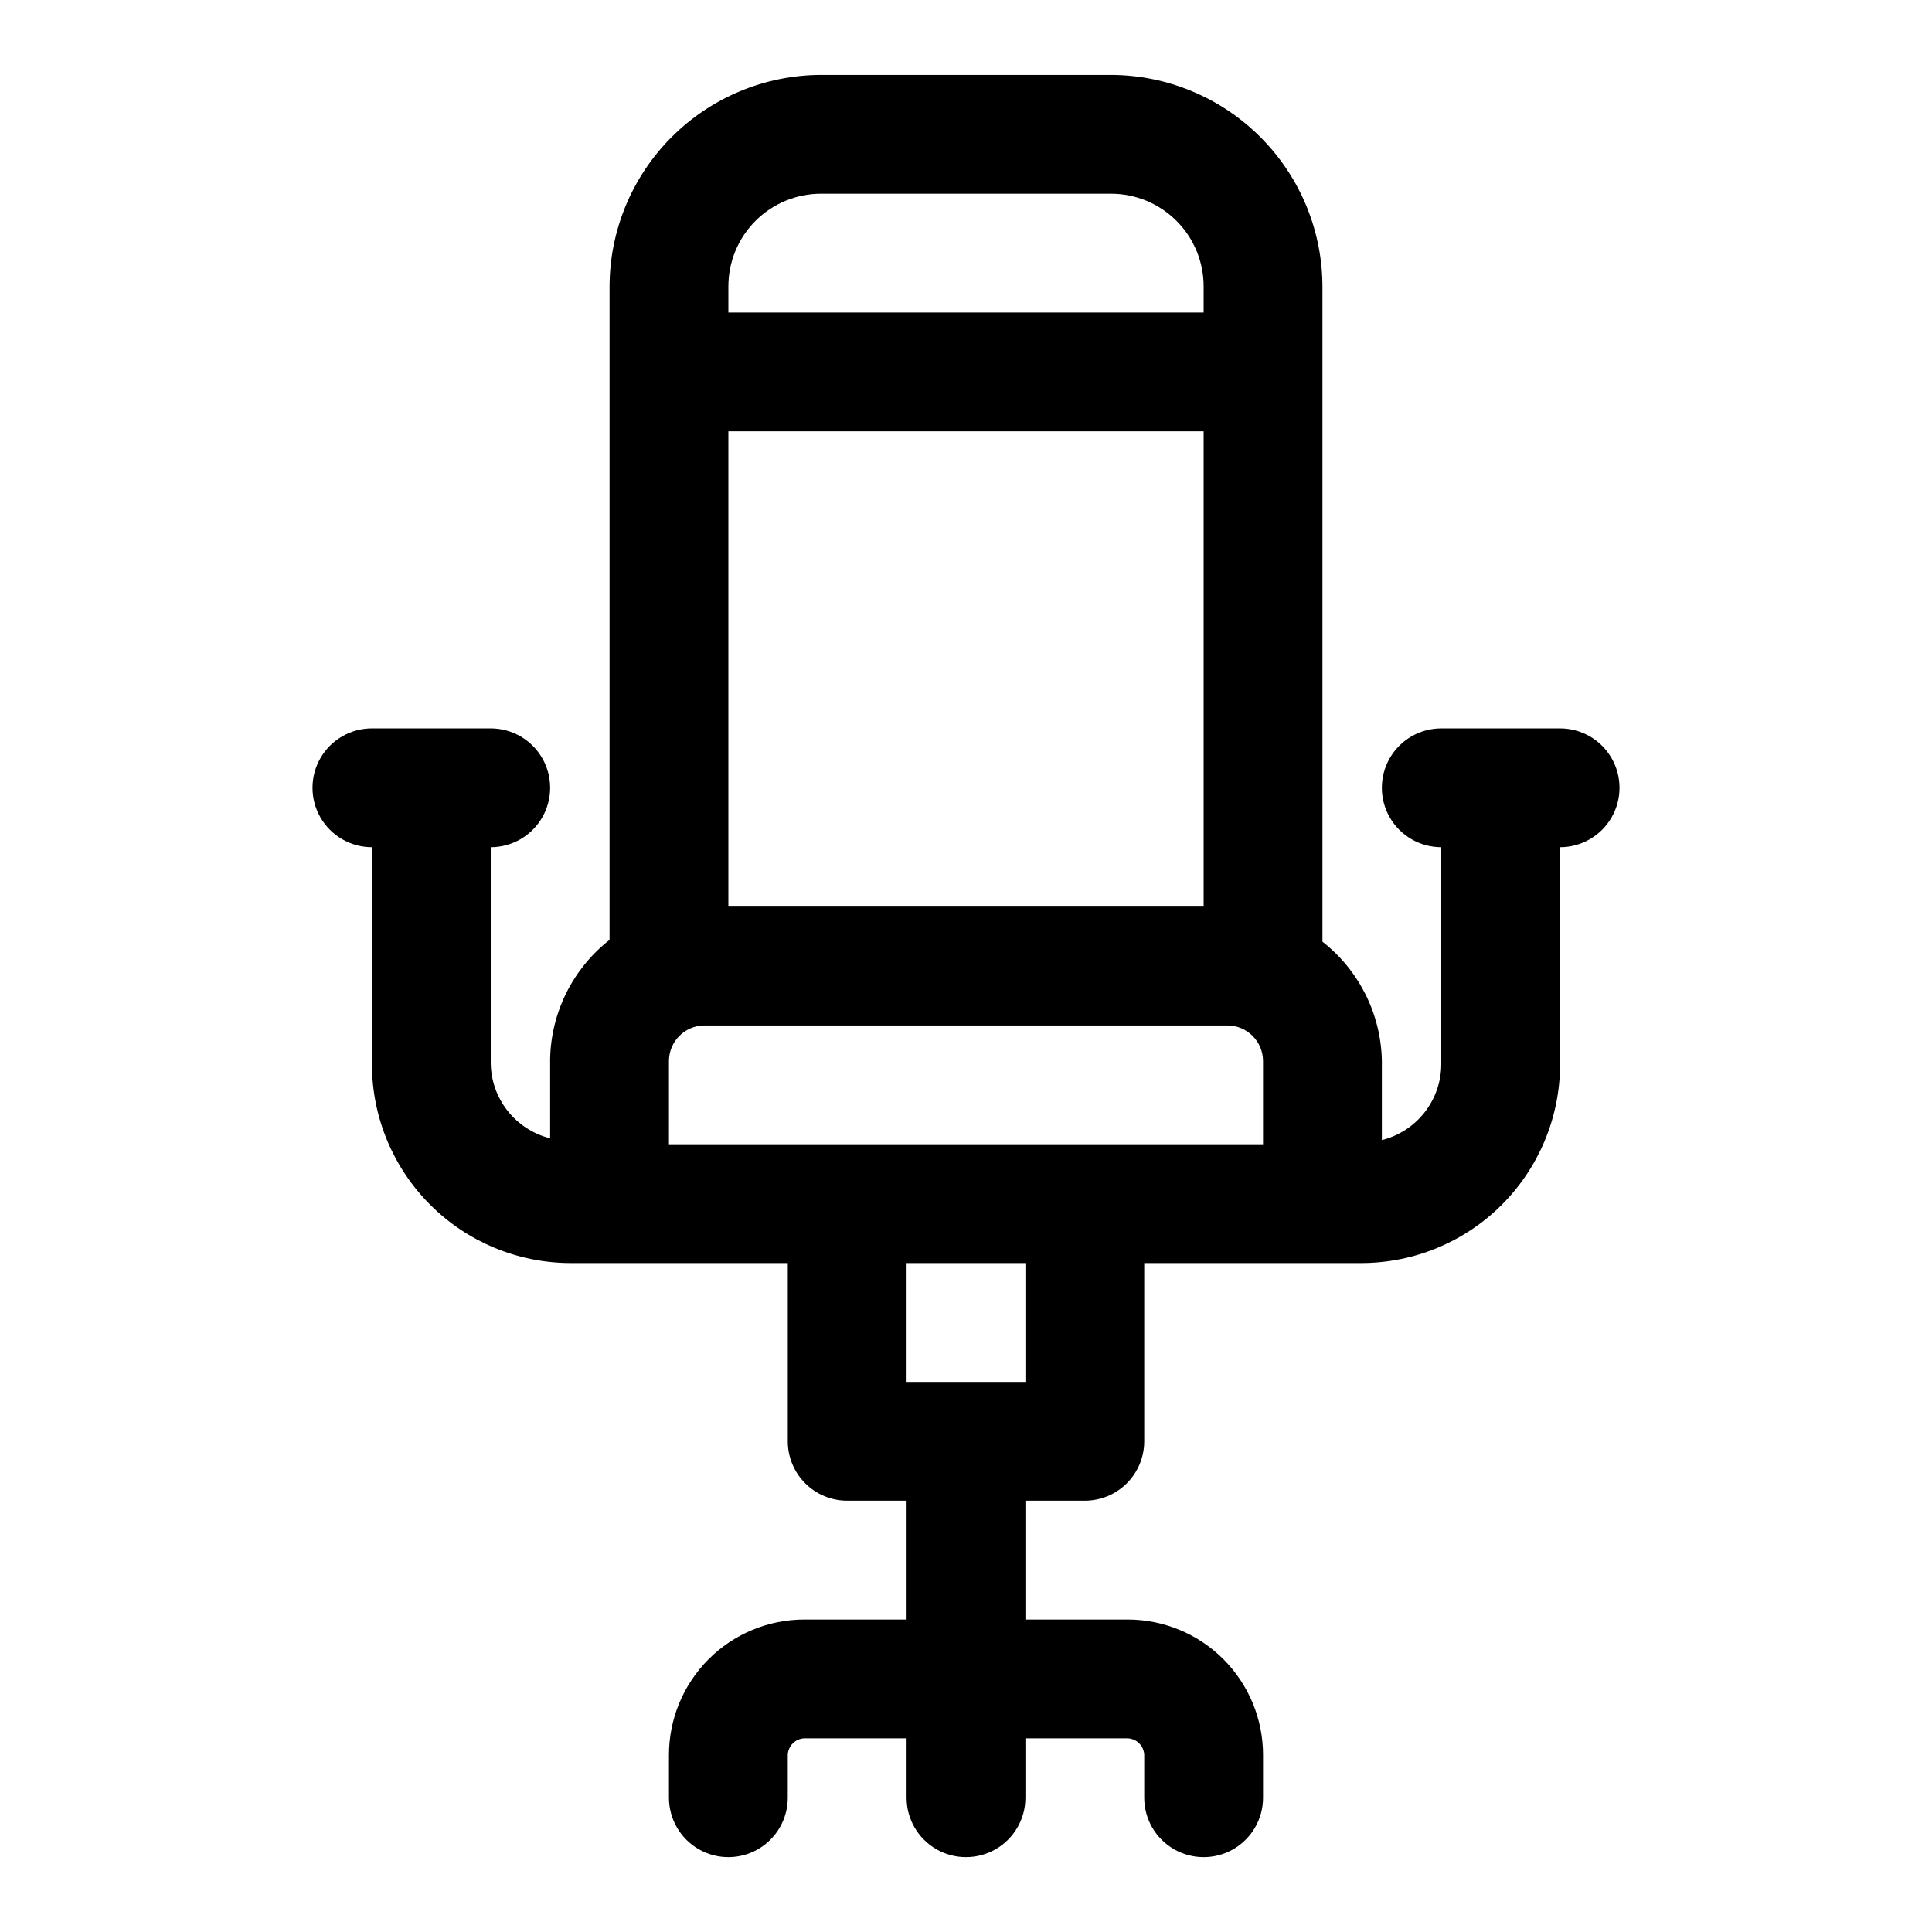
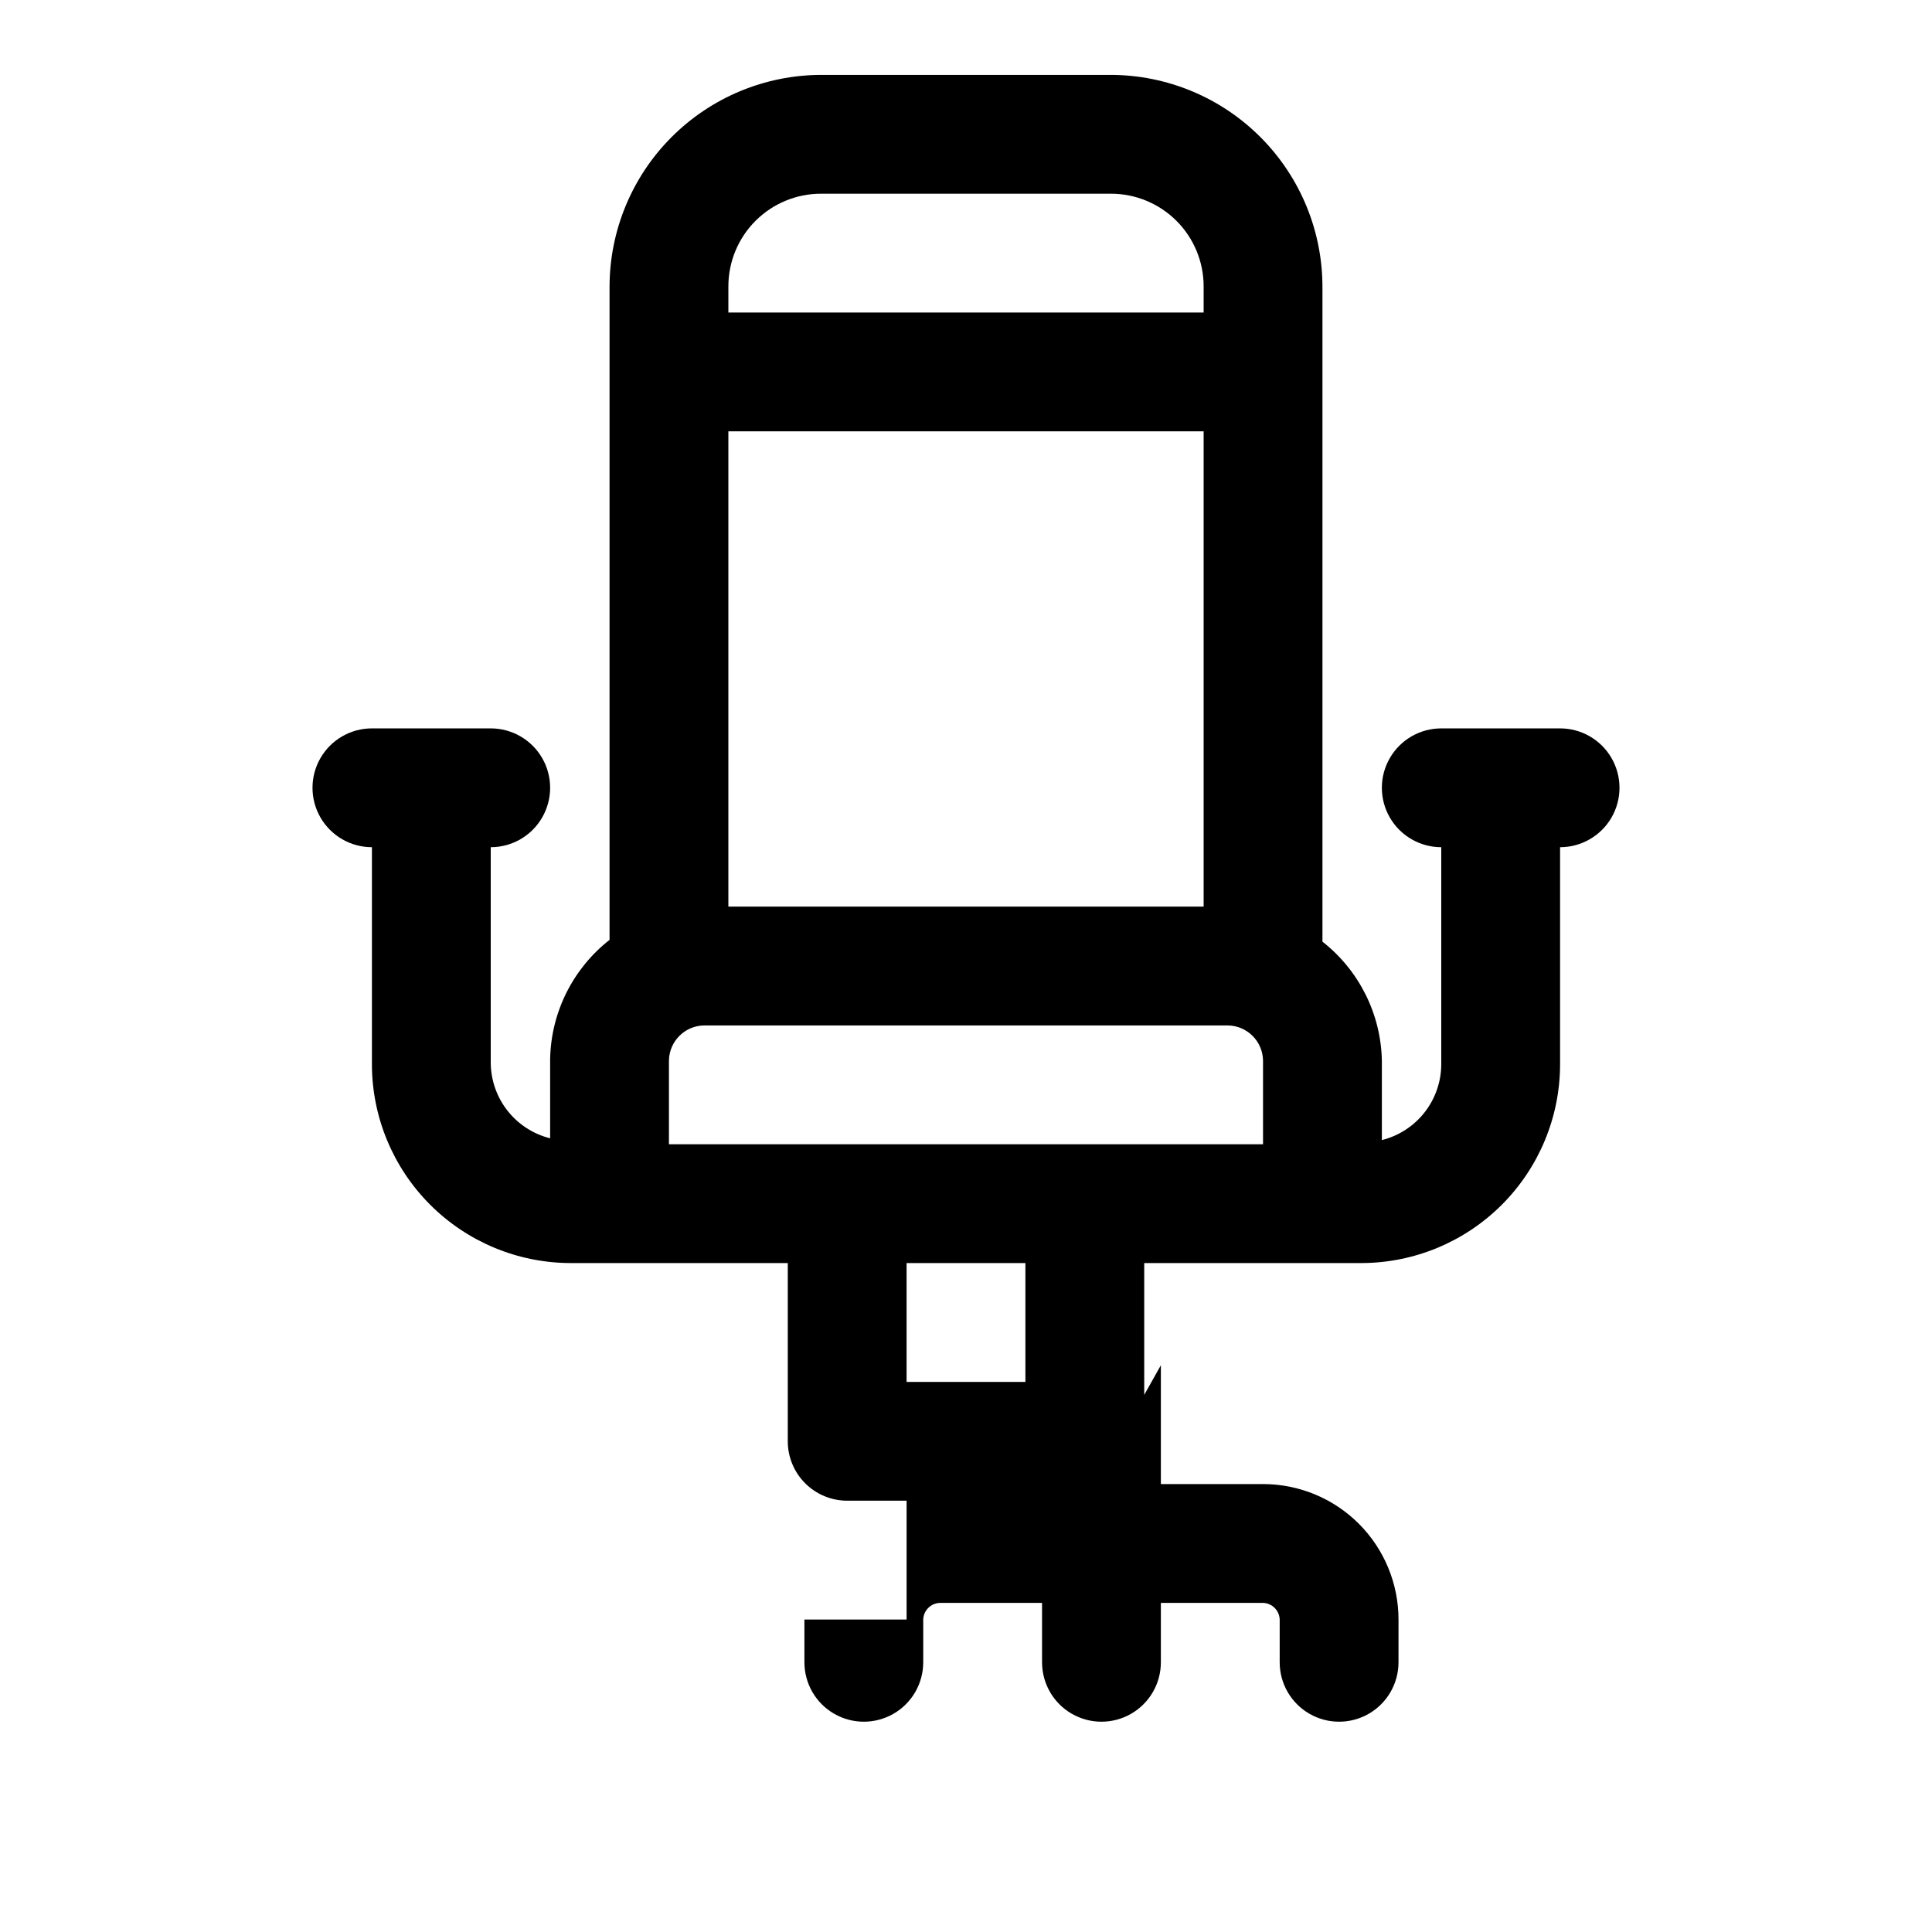
<svg xmlns="http://www.w3.org/2000/svg" fill="#000000" width="800px" height="800px" version="1.1" viewBox="144 144 512 512">
-   <path d="m431.49 541.7c4.176 0 8.18-1.66 11.133-4.613 2.949-2.949 4.609-6.957 4.609-11.133v-47.23h57.625c13.934-0.043 27.281-5.594 37.137-15.449 9.852-9.852 15.406-23.203 15.445-37.137v-57.621c5.625 0 10.824-3.004 13.637-7.875 2.812-4.871 2.812-10.871 0-15.742-2.812-4.871-8.012-7.871-13.637-7.871h-31.488c-5.625 0-10.82 3-13.633 7.871-2.812 4.871-2.812 10.871 0 15.742 2.812 4.871 8.008 7.875 13.633 7.875v57.625-0.004c-0.035 4.606-1.602 9.07-4.453 12.691-2.848 3.617-6.82 6.188-11.289 7.305v-21.098c-0.258-12.324-6.039-23.887-15.746-31.488v-173.18c0.086-14.934-5.777-29.289-16.293-39.891-10.516-10.605-24.82-16.59-39.754-16.633h-76.832c-14.852 0.043-29.082 5.961-39.586 16.465-10.5 10.5-16.422 24.734-16.461 39.586v173.18c-9.707 7.602-15.488 19.164-15.746 31.488v21.098c-4.469-1.117-8.441-3.688-11.289-7.305-2.852-3.621-4.418-8.082-4.453-12.691v-57.148c5.625 0 10.82-3.004 13.633-7.875 2.812-4.871 2.812-10.871 0-15.742-2.812-4.871-8.008-7.871-13.633-7.871h-31.488c-5.625 0-10.824 3-13.637 7.871-2.812 4.871-2.812 10.871 0 15.742 2.812 4.871 8.012 7.875 13.637 7.875v57.625-0.004c0.039 13.934 5.594 27.285 15.445 37.137 9.855 9.855 23.207 15.406 37.141 15.449h57.621v47.23c0 4.176 1.66 8.184 4.613 11.133 2.953 2.953 6.957 4.613 11.133 4.613h15.742v31.488h-27.078c-9.52 0-18.652 3.781-25.383 10.512-6.734 6.734-10.516 15.863-10.516 25.383v11.336c0 5.625 3 10.824 7.871 13.637 4.875 2.812 10.875 2.812 15.746 0 4.871-2.812 7.871-8.012 7.871-13.637v-11.336c0.082-2.398 2.008-4.324 4.41-4.406h27.078v15.742c0 5.625 3 10.824 7.871 13.637s10.875 2.812 15.746 0 7.871-8.012 7.871-13.637v-15.742h27.082c2.398 0.082 4.324 2.008 4.406 4.406v11.336c0 5.625 3 10.824 7.871 13.637 4.871 2.812 10.875 2.812 15.746 0s7.871-8.012 7.871-13.637v-11.336c0-9.52-3.781-18.648-10.516-25.383-6.731-6.731-15.859-10.512-25.379-10.512h-27.082v-31.488zm-94.465-283.39h125.95v125.95h-125.95zm24.562-62.977h76.832-0.004c6.516 0 12.762 2.59 17.367 7.195s7.195 10.852 7.195 17.367v6.926h-125.95v-6.926c0-6.516 2.586-12.762 7.191-17.367 4.606-4.606 10.855-7.195 17.367-7.195zm-40.309 229.71c0.086-5.094 4.195-9.203 9.289-9.289h138.86c5.094 0.086 9.203 4.195 9.289 9.289v22.199h-157.44zm94.465 53.688v31.488h-31.488v-31.488z" />
+   <path d="m431.49 541.7c4.176 0 8.18-1.66 11.133-4.613 2.949-2.949 4.609-6.957 4.609-11.133v-47.23h57.625c13.934-0.043 27.281-5.594 37.137-15.449 9.852-9.852 15.406-23.203 15.445-37.137v-57.621c5.625 0 10.824-3.004 13.637-7.875 2.812-4.871 2.812-10.871 0-15.742-2.812-4.871-8.012-7.871-13.637-7.871h-31.488c-5.625 0-10.82 3-13.633 7.871-2.812 4.871-2.812 10.871 0 15.742 2.812 4.871 8.008 7.875 13.633 7.875v57.625-0.004c-0.035 4.606-1.602 9.07-4.453 12.691-2.848 3.617-6.82 6.188-11.289 7.305v-21.098c-0.258-12.324-6.039-23.887-15.746-31.488v-173.18c0.086-14.934-5.777-29.289-16.293-39.891-10.516-10.605-24.82-16.59-39.754-16.633h-76.832c-14.852 0.043-29.082 5.961-39.586 16.465-10.5 10.5-16.422 24.734-16.461 39.586v173.18c-9.707 7.602-15.488 19.164-15.746 31.488v21.098c-4.469-1.117-8.441-3.688-11.289-7.305-2.852-3.621-4.418-8.082-4.453-12.691v-57.148c5.625 0 10.82-3.004 13.633-7.875 2.812-4.871 2.812-10.871 0-15.742-2.812-4.871-8.008-7.871-13.633-7.871h-31.488c-5.625 0-10.824 3-13.637 7.871-2.812 4.871-2.812 10.871 0 15.742 2.812 4.871 8.012 7.875 13.637 7.875v57.625-0.004c0.039 13.934 5.594 27.285 15.445 37.137 9.855 9.855 23.207 15.406 37.141 15.449h57.621v47.23c0 4.176 1.66 8.184 4.613 11.133 2.953 2.953 6.957 4.613 11.133 4.613h15.742v31.488h-27.078v11.336c0 5.625 3 10.824 7.871 13.637 4.875 2.812 10.875 2.812 15.746 0 4.871-2.812 7.871-8.012 7.871-13.637v-11.336c0.082-2.398 2.008-4.324 4.41-4.406h27.078v15.742c0 5.625 3 10.824 7.871 13.637s10.875 2.812 15.746 0 7.871-8.012 7.871-13.637v-15.742h27.082c2.398 0.082 4.324 2.008 4.406 4.406v11.336c0 5.625 3 10.824 7.871 13.637 4.871 2.812 10.875 2.812 15.746 0s7.871-8.012 7.871-13.637v-11.336c0-9.52-3.781-18.648-10.516-25.383-6.731-6.731-15.859-10.512-25.379-10.512h-27.082v-31.488zm-94.465-283.39h125.95v125.95h-125.95zm24.562-62.977h76.832-0.004c6.516 0 12.762 2.59 17.367 7.195s7.195 10.852 7.195 17.367v6.926h-125.95v-6.926c0-6.516 2.586-12.762 7.191-17.367 4.606-4.606 10.855-7.195 17.367-7.195zm-40.309 229.71c0.086-5.094 4.195-9.203 9.289-9.289h138.86c5.094 0.086 9.203 4.195 9.289 9.289v22.199h-157.44zm94.465 53.688v31.488h-31.488v-31.488z" />
</svg>